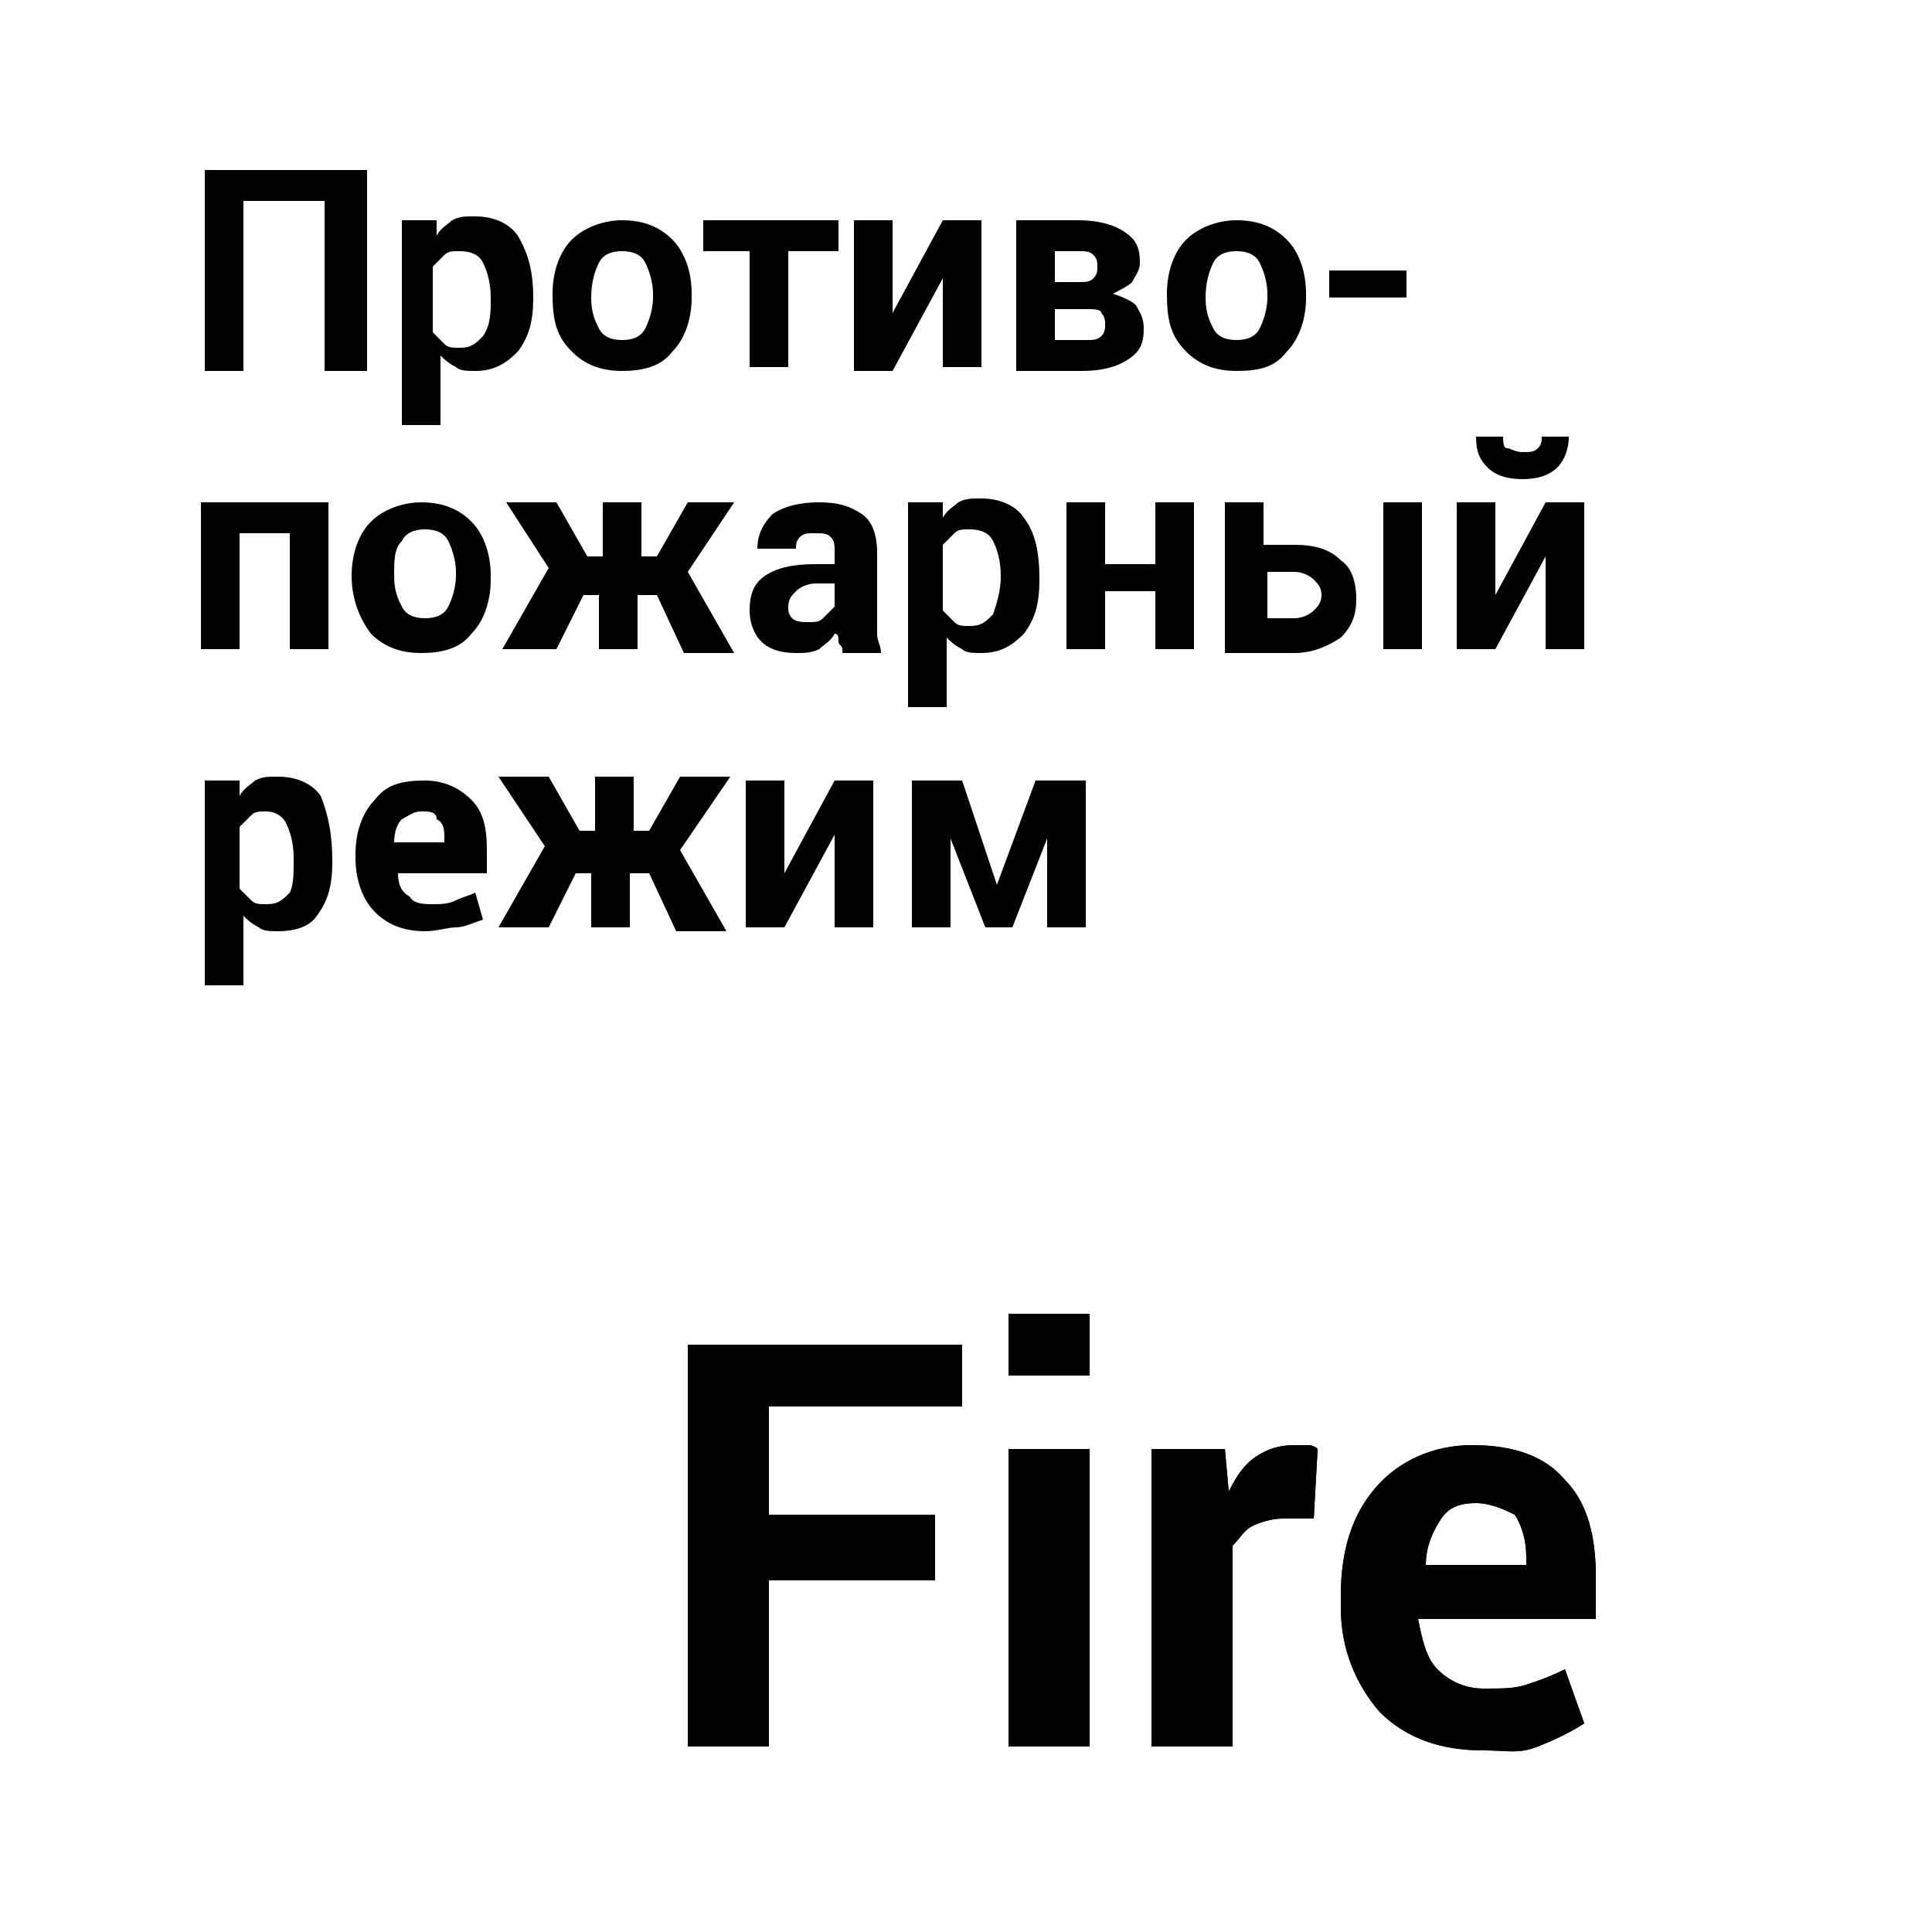
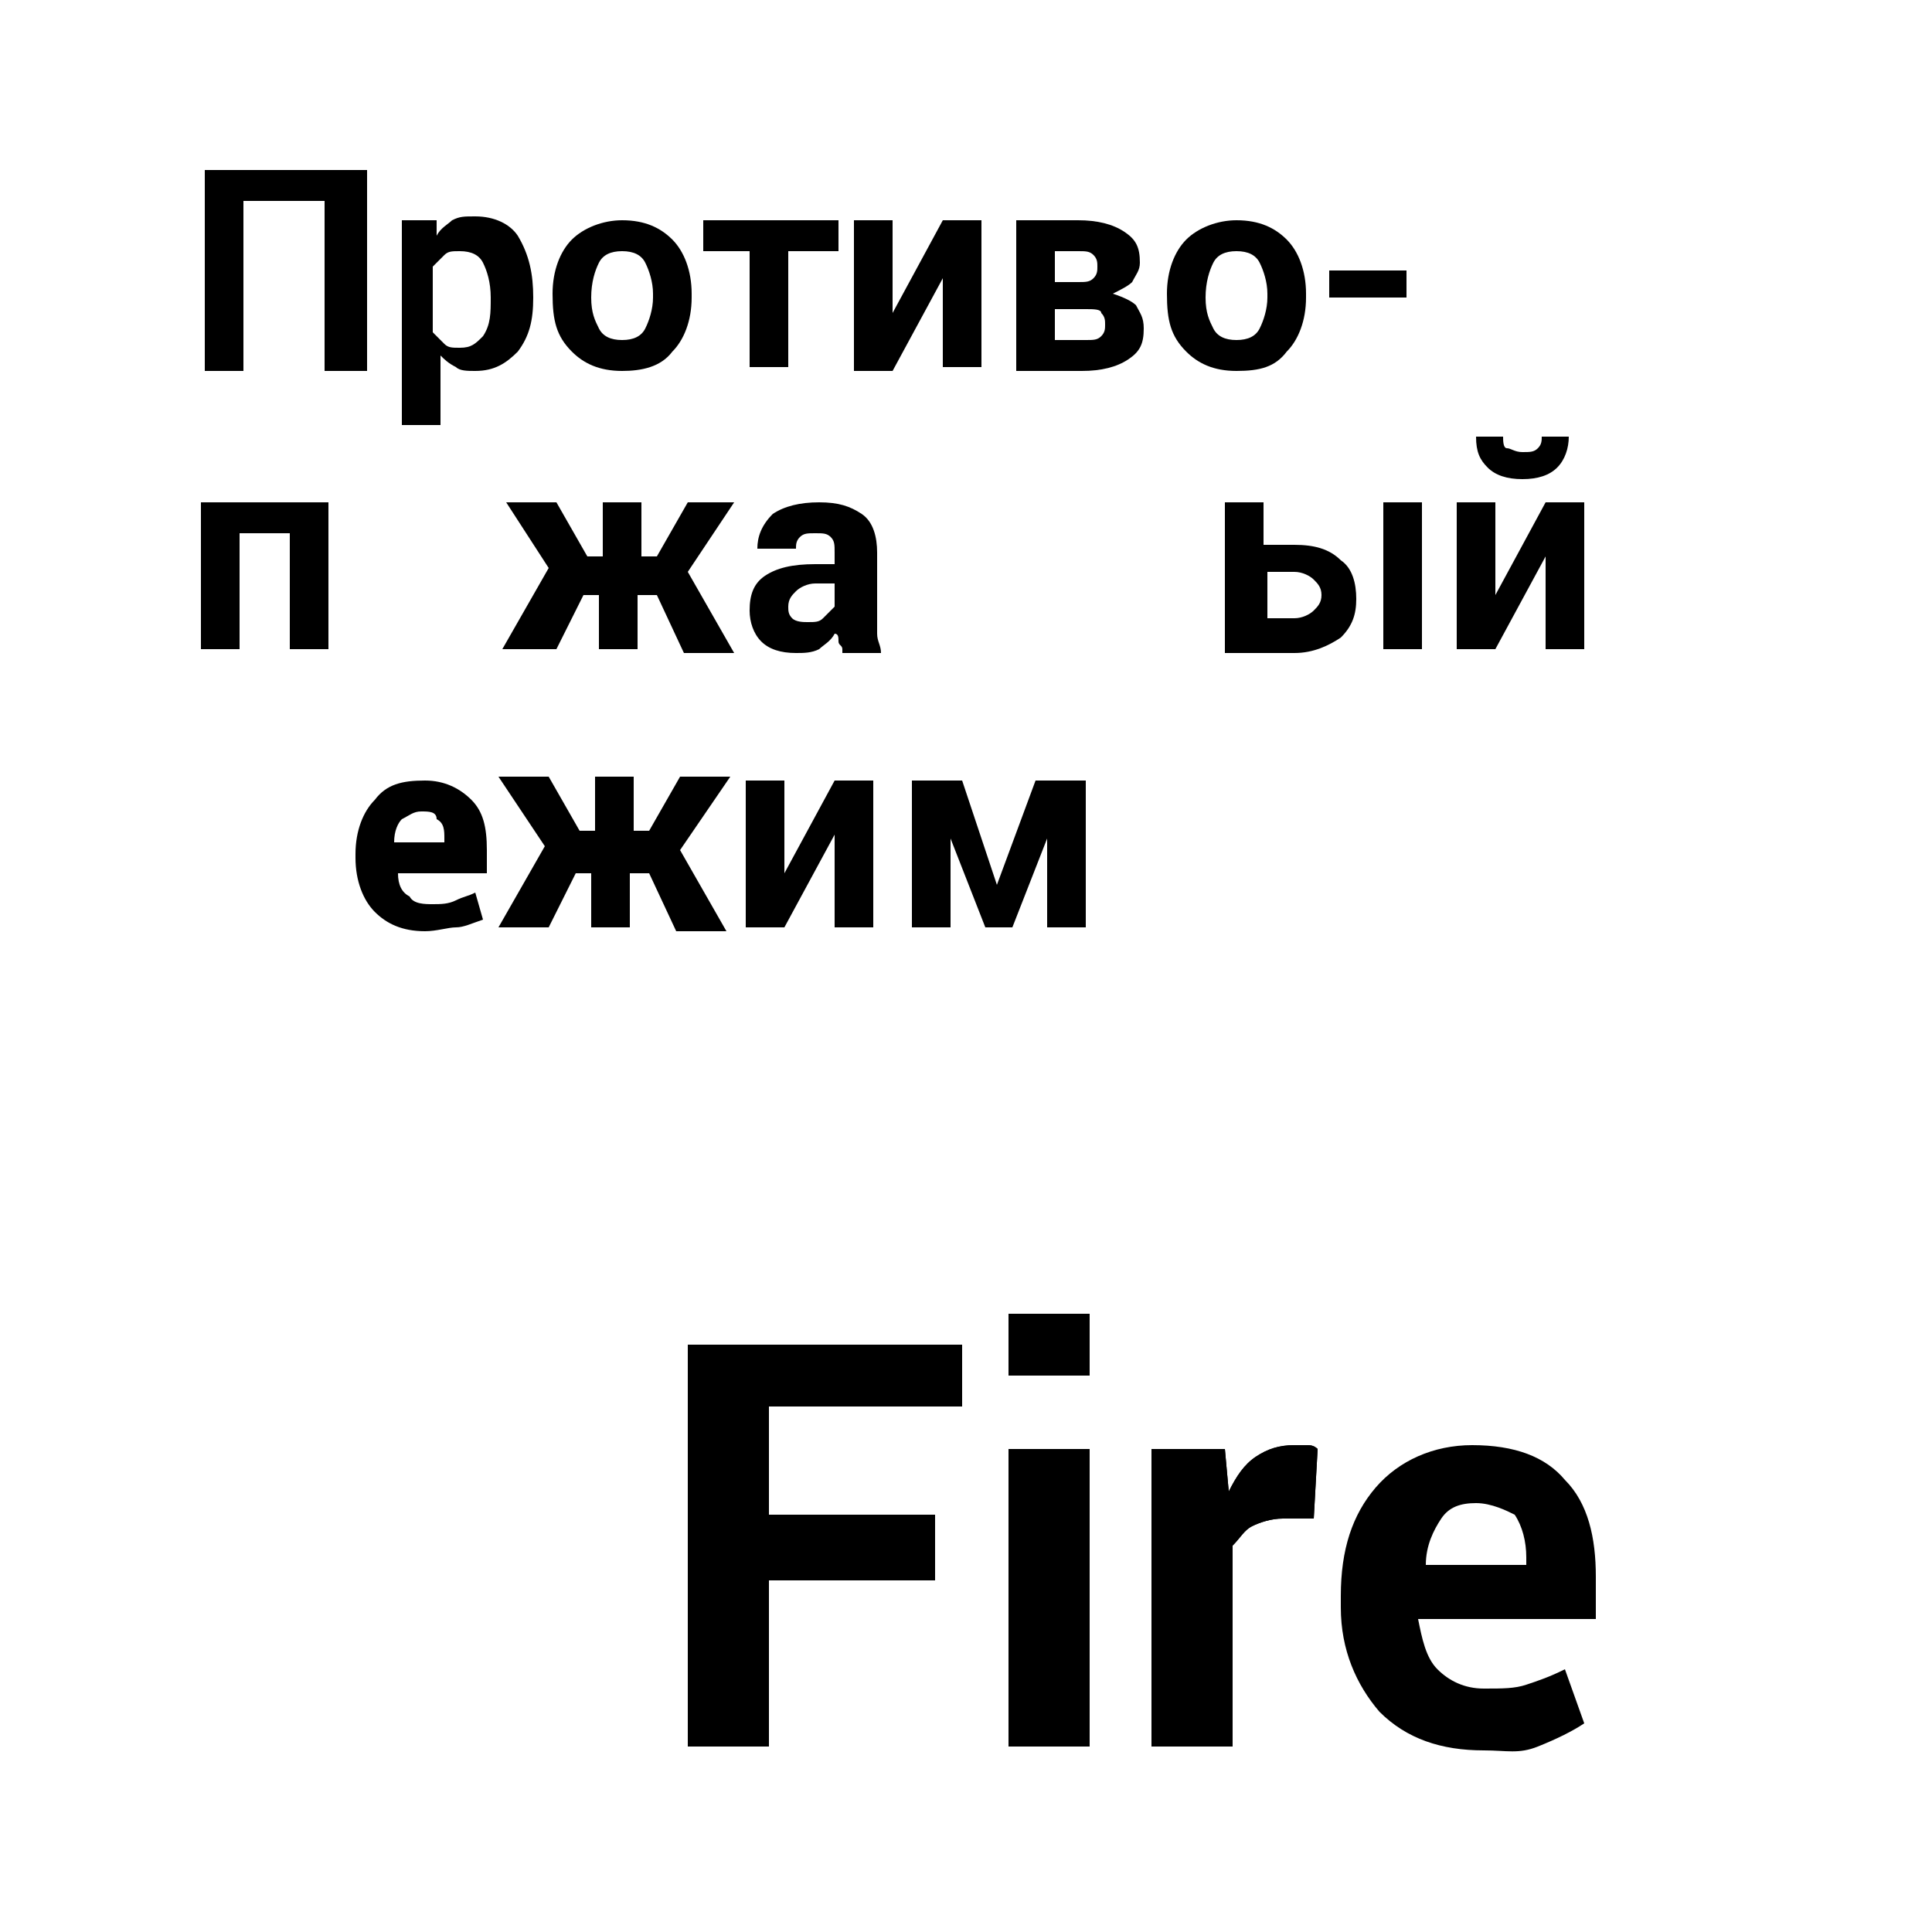
<svg xmlns="http://www.w3.org/2000/svg" version="1.1" id="Layer_1" x="0px" y="0px" width="50px" height="50px" viewBox="0 0 50 50" enable-background="new 0 0 50 50" xml:space="preserve">
  <g>
    <g>
      <g>
        <path d="M9.4,9.6h-1V5.2H6.3v4.4h-1V4.4h4.2V9.6z" />
        <path d="M13.8,7.7c0,0.6-0.1,1-0.4,1.4c-0.3,0.3-0.6,0.5-1.1,0.5c-0.2,0-0.4,0-0.5-0.1c-0.2-0.1-0.3-0.2-0.4-0.3l0,0V11h-1V5.7     h0.9l0,0.4c0.1-0.2,0.3-0.3,0.4-0.4c0.2-0.1,0.3-0.1,0.6-0.1c0.5,0,0.9,0.2,1.1,0.5C13.7,6.6,13.8,7.1,13.8,7.7L13.8,7.7z      M12.7,7.7c0-0.4-0.1-0.7-0.2-0.9c-0.1-0.2-0.3-0.3-0.6-0.3c-0.2,0-0.3,0-0.4,0.1s-0.2,0.2-0.3,0.3v1.7c0.1,0.1,0.2,0.2,0.3,0.3     c0.1,0.1,0.2,0.1,0.4,0.1c0.3,0,0.4-0.1,0.6-0.3C12.7,8.4,12.7,8.1,12.7,7.7L12.7,7.7z" />
        <path d="M14.3,7.6c0-0.6,0.2-1.1,0.5-1.4s0.8-0.5,1.3-0.5c0.6,0,1,0.2,1.3,0.5s0.5,0.8,0.5,1.4v0.1c0,0.6-0.2,1.1-0.5,1.4     c-0.3,0.4-0.8,0.5-1.3,0.5c-0.6,0-1-0.2-1.3-0.5C14.4,8.7,14.3,8.3,14.3,7.6L14.3,7.6z M15.3,7.7c0,0.4,0.1,0.6,0.2,0.8     c0.1,0.2,0.3,0.3,0.6,0.3c0.3,0,0.5-0.1,0.6-0.3c0.1-0.2,0.2-0.5,0.2-0.8V7.6c0-0.3-0.1-0.6-0.2-0.8c-0.1-0.2-0.3-0.3-0.6-0.3     c-0.3,0-0.5,0.1-0.6,0.3C15.4,7,15.3,7.3,15.3,7.7L15.3,7.7z" />
        <path d="M21.6,6.5h-1.2v3h-1v-3h-1.2V5.7h3.5V6.5z" />
        <path d="M24.4,5.7h1v3.8h-1V7.2l0,0l-1.3,2.4h-1V5.7h1v2.4l0,0L24.4,5.7z" />
        <path d="M26.3,9.6V5.7h1.6c0.5,0,0.9,0.1,1.2,0.3c0.3,0.2,0.4,0.4,0.4,0.8c0,0.2-0.1,0.3-0.2,0.5c-0.1,0.1-0.3,0.2-0.5,0.3v0     c0.3,0.1,0.5,0.2,0.6,0.3c0.1,0.2,0.2,0.3,0.2,0.6c0,0.4-0.1,0.6-0.4,0.8c-0.3,0.2-0.7,0.3-1.2,0.3H26.3z M27.3,7.3h0.6     c0.2,0,0.3,0,0.4-0.1c0.1-0.1,0.1-0.2,0.1-0.3c0-0.1,0-0.2-0.1-0.3s-0.2-0.1-0.4-0.1h-0.6V7.3z M27.3,8v0.8h0.8     c0.2,0,0.3,0,0.4-0.1c0.1-0.1,0.1-0.2,0.1-0.3s0-0.2-0.1-0.3C28.5,8,28.3,8,28.1,8H27.3z" />
        <path d="M30.2,7.6c0-0.6,0.2-1.1,0.5-1.4s0.8-0.5,1.3-0.5c0.6,0,1,0.2,1.3,0.5s0.5,0.8,0.5,1.4v0.1c0,0.6-0.2,1.1-0.5,1.4     C33,9.5,32.6,9.6,32,9.6c-0.6,0-1-0.2-1.3-0.5C30.3,8.7,30.2,8.3,30.2,7.6L30.2,7.6z M31.2,7.7c0,0.4,0.1,0.6,0.2,0.8     c0.1,0.2,0.3,0.3,0.6,0.3c0.3,0,0.5-0.1,0.6-0.3c0.1-0.2,0.2-0.5,0.2-0.8V7.6c0-0.3-0.1-0.6-0.2-0.8c-0.1-0.2-0.3-0.3-0.6-0.3     c-0.3,0-0.5,0.1-0.6,0.3C31.3,7,31.2,7.3,31.2,7.7L31.2,7.7z" />
        <path d="M36.4,7.7h-2V7h2V7.7z" />
        <path d="M8.5,16.8h-1v-3H6.2v3h-1V13h3.3V16.8z" />
-         <path d="M9.1,14.9c0-0.6,0.2-1.1,0.5-1.4s0.8-0.5,1.3-0.5c0.6,0,1,0.2,1.3,0.5s0.5,0.8,0.5,1.4v0.1c0,0.6-0.2,1.1-0.5,1.4     c-0.3,0.4-0.8,0.5-1.3,0.5c-0.6,0-1-0.2-1.3-0.5C9.3,16,9.1,15.5,9.1,14.9L9.1,14.9z M10.2,14.9c0,0.4,0.1,0.6,0.2,0.8     c0.1,0.2,0.3,0.3,0.6,0.3c0.3,0,0.5-0.1,0.6-0.3c0.1-0.2,0.2-0.5,0.2-0.8v-0.1c0-0.3-0.1-0.6-0.2-0.8c-0.1-0.2-0.3-0.3-0.6-0.3     c-0.3,0-0.5,0.1-0.6,0.3C10.2,14.2,10.2,14.5,10.2,14.9L10.2,14.9z" />
        <path d="M17,15.4h-0.5v1.4h-1v-1.4h-0.4l-0.7,1.4H13l1.2-2.1L13.1,13h1.3l0.8,1.4h0.4V13h1v1.4h0.4l0.8-1.4H19l-1.2,1.8l1.2,2.1     h-1.3L17,15.4z" />
        <path d="M21.8,16.8c0-0.1-0.1-0.1-0.1-0.2s0-0.2-0.1-0.2c-0.1,0.2-0.3,0.3-0.4,0.4c-0.2,0.1-0.4,0.1-0.6,0.1     c-0.4,0-0.7-0.1-0.9-0.3c-0.2-0.2-0.3-0.5-0.3-0.8c0-0.4,0.1-0.7,0.4-0.9s0.7-0.3,1.3-0.3h0.5v-0.3c0-0.2,0-0.3-0.1-0.4     c-0.1-0.1-0.2-0.1-0.4-0.1c-0.2,0-0.3,0-0.4,0.1c-0.1,0.1-0.1,0.2-0.1,0.3h-1c0-0.3,0.1-0.6,0.4-0.9c0.3-0.2,0.7-0.3,1.2-0.3     c0.5,0,0.8,0.1,1.1,0.3c0.3,0.2,0.4,0.6,0.4,1v1.6c0,0.2,0,0.4,0,0.5c0,0.2,0.1,0.3,0.1,0.5H21.8z M20.9,16.1     c0.2,0,0.3,0,0.4-0.1c0.1-0.1,0.2-0.2,0.3-0.3v-0.6h-0.5c-0.2,0-0.4,0.1-0.5,0.2c-0.1,0.1-0.2,0.2-0.2,0.4c0,0.1,0,0.2,0.1,0.3     C20.6,16.1,20.8,16.1,20.9,16.1z" />
-         <path d="M26.9,15c0,0.6-0.1,1-0.4,1.4c-0.3,0.3-0.6,0.5-1.1,0.5c-0.2,0-0.4,0-0.5-0.1c-0.2-0.1-0.3-0.2-0.4-0.3l0,0v1.8h-1V13     h0.9l0,0.4c0.1-0.2,0.3-0.3,0.4-0.4c0.2-0.1,0.3-0.1,0.6-0.1c0.5,0,0.9,0.2,1.1,0.5C26.8,13.8,26.9,14.3,26.9,15L26.9,15z      M25.9,14.9c0-0.4-0.1-0.7-0.2-0.9c-0.1-0.2-0.3-0.3-0.6-0.3c-0.2,0-0.3,0-0.4,0.1s-0.2,0.2-0.3,0.3v1.7c0.1,0.1,0.2,0.2,0.3,0.3     c0.1,0.1,0.2,0.1,0.4,0.1c0.3,0,0.4-0.1,0.6-0.3C25.8,15.6,25.9,15.3,25.9,14.9L25.9,14.9z" />
-         <path d="M30.9,16.8h-1v-1.5h-1.3v1.5h-1V13h1v1.6h1.3V13h1V16.8z" />
        <path d="M32.8,14.1h0.7c0.5,0,0.9,0.1,1.2,0.4c0.3,0.2,0.4,0.6,0.4,1c0,0.4-0.1,0.7-0.4,1c-0.3,0.2-0.7,0.4-1.2,0.4h-1.8V13h1     V14.1z M32.8,14.9V16h0.7c0.2,0,0.4-0.1,0.5-0.2c0.1-0.1,0.2-0.2,0.2-0.4c0-0.2-0.1-0.3-0.2-0.4c-0.1-0.1-0.3-0.2-0.5-0.2H32.8z      M36.8,16.8h-1V13h1V16.8z" />
        <path d="M40,13h1v3.8h-1v-2.4l0,0l-1.3,2.4h-1V13h1v2.4l0,0L40,13z M40.6,11.3c0,0.3-0.1,0.6-0.3,0.8c-0.2,0.2-0.5,0.3-0.9,0.3     c-0.4,0-0.7-0.1-0.9-0.3c-0.2-0.2-0.3-0.4-0.3-0.8h0.7c0,0.1,0,0.3,0.1,0.3s0.2,0.1,0.4,0.1c0.2,0,0.3,0,0.4-0.1     c0.1-0.1,0.1-0.2,0.1-0.3H40.6z" />
-         <path d="M8.6,22.3c0,0.6-0.1,1-0.4,1.4C8,24,7.6,24.1,7.2,24.1c-0.2,0-0.4,0-0.5-0.1c-0.2-0.1-0.3-0.2-0.4-0.3l0,0v1.8h-1v-5.3     h0.9l0,0.4c0.1-0.2,0.3-0.3,0.4-0.4c0.2-0.1,0.3-0.1,0.6-0.1c0.5,0,0.9,0.2,1.1,0.5C8.5,21.1,8.6,21.6,8.6,22.3L8.6,22.3z      M7.6,22.2c0-0.4-0.1-0.7-0.2-0.9C7.3,21.1,7.1,21,6.9,21c-0.2,0-0.3,0-0.4,0.1s-0.2,0.2-0.3,0.3V23c0.1,0.1,0.2,0.2,0.3,0.3     c0.1,0.1,0.2,0.1,0.4,0.1c0.3,0,0.4-0.1,0.6-0.3C7.6,22.9,7.6,22.6,7.6,22.2L7.6,22.2z" />
        <path d="M11,24.1c-0.6,0-1-0.2-1.3-0.5c-0.3-0.3-0.5-0.8-0.5-1.4v-0.1c0-0.6,0.2-1.1,0.5-1.4c0.3-0.4,0.7-0.5,1.3-0.5     c0.5,0,0.9,0.2,1.2,0.5c0.3,0.3,0.4,0.7,0.4,1.3v0.6h-2.3c0,0.3,0.1,0.5,0.3,0.6c0.1,0.2,0.4,0.2,0.6,0.2c0.2,0,0.4,0,0.6-0.1     s0.3-0.1,0.5-0.2l0.2,0.7C12.2,23.9,12,24,11.8,24S11.3,24.1,11,24.1z M10.9,21c-0.2,0-0.3,0.1-0.5,0.2c-0.1,0.1-0.2,0.3-0.2,0.6     h1.3v-0.1c0-0.2,0-0.4-0.2-0.5C11.3,21,11.1,21,10.9,21z" />
        <path d="M16.8,22.6h-0.5v1.4h-1v-1.4h-0.4l-0.7,1.4h-1.3l1.2-2.1l-1.2-1.8h1.3l0.8,1.4h0.4v-1.4h1v1.4h0.4l0.8-1.4h1.3L17.6,22     l1.2,2.1h-1.3L16.8,22.6z" />
        <path d="M21.6,20.2h1v3.8h-1v-2.4l0,0l-1.3,2.4h-1v-3.8h1v2.4l0,0L21.6,20.2z" />
        <path d="M25.8,22.9l1-2.7h1.3v3.8h-1v-2.3h0l-0.9,2.3h-0.7l-0.9-2.3h0v2.3h-1v-3.8h1.3L25.8,22.9z" />
      </g>
    </g>
  </g>
  <g>
    <g>
      <path d="M24.2,40.9h-4.3v4.3h-2.1V34.8h7.1v1.6h-5v2.8h4.3V40.9z" />
      <path d="M28.2,35.6h-2.1v-1.6h2.1V35.6z M28.2,45.2h-2.1v-7.7h2.1V45.2z" />
      <path d="M34,39.3l-0.8,0c-0.3,0-0.6,0.1-0.8,0.2c-0.2,0.1-0.3,0.3-0.5,0.5v5.2h-2.1v-7.7h1.9l0.1,1.1l0,0c0.2-0.4,0.4-0.7,0.7-0.9    c0.3-0.2,0.6-0.3,1-0.3c0.1,0,0.2,0,0.3,0s0.2,0,0.3,0.1L34,39.3z" />
-       <path d="M38.4,45.3c-1.1,0-2-0.3-2.7-1c-0.6-0.7-1-1.6-1-2.7v-0.3c0-1.2,0.3-2.1,0.9-2.8c0.6-0.7,1.5-1.1,2.5-1.1    c1.1,0,1.9,0.3,2.4,0.9c0.6,0.6,0.8,1.5,0.8,2.5v1.1h-4.6c0.1,0.5,0.2,1,0.5,1.3c0.3,0.3,0.7,0.5,1.2,0.5c0.5,0,0.8,0,1.1-0.1    c0.3-0.1,0.6-0.2,1-0.4l0.5,1.4c-0.3,0.2-0.7,0.4-1.2,0.6S39,45.3,38.4,45.3z M38.2,38.9c-0.4,0-0.7,0.1-0.9,0.4    c-0.2,0.3-0.4,0.7-0.4,1.2h2.6v-0.2c0-0.4-0.1-0.8-0.3-1.1C39,39.1,38.6,38.9,38.2,38.9z" />
    </g>
    <g>
      <path d="M24.2,40.9h-4.3v4.3h-2.1V34.8h7.1v1.6h-5v2.8h4.3V40.9z" />
      <path d="M28.2,35.6h-2.1v-1.6h2.1V35.6z M28.2,45.2h-2.1v-7.7h2.1V45.2z" />
      <path d="M34,39.3l-0.8,0c-0.3,0-0.6,0.1-0.8,0.2c-0.2,0.1-0.3,0.3-0.5,0.5v5.2h-2.1v-7.7h1.9l0.1,1.1l0,0c0.2-0.4,0.4-0.7,0.7-0.9    c0.3-0.2,0.6-0.3,1-0.3c0.1,0,0.2,0,0.3,0s0.2,0,0.3,0.1L34,39.3z" />
      <path d="M38.4,45.3c-1.1,0-2-0.3-2.7-1c-0.6-0.7-1-1.6-1-2.7v-0.3c0-1.2,0.3-2.1,0.9-2.8c0.6-0.7,1.5-1.1,2.5-1.1    c1.1,0,1.9,0.3,2.4,0.9c0.6,0.6,0.8,1.5,0.8,2.5v1.1h-4.6c0.1,0.5,0.2,1,0.5,1.3c0.3,0.3,0.7,0.5,1.2,0.5c0.5,0,0.8,0,1.1-0.1    c0.3-0.1,0.6-0.2,1-0.4l0.5,1.4c-0.3,0.2-0.7,0.4-1.2,0.6S39,45.3,38.4,45.3z M38.2,38.9c-0.4,0-0.7,0.1-0.9,0.4    c-0.2,0.3-0.4,0.7-0.4,1.2h2.6v-0.2c0-0.4-0.1-0.8-0.3-1.1C39,39.1,38.6,38.9,38.2,38.9z" />
    </g>
  </g>
</svg>